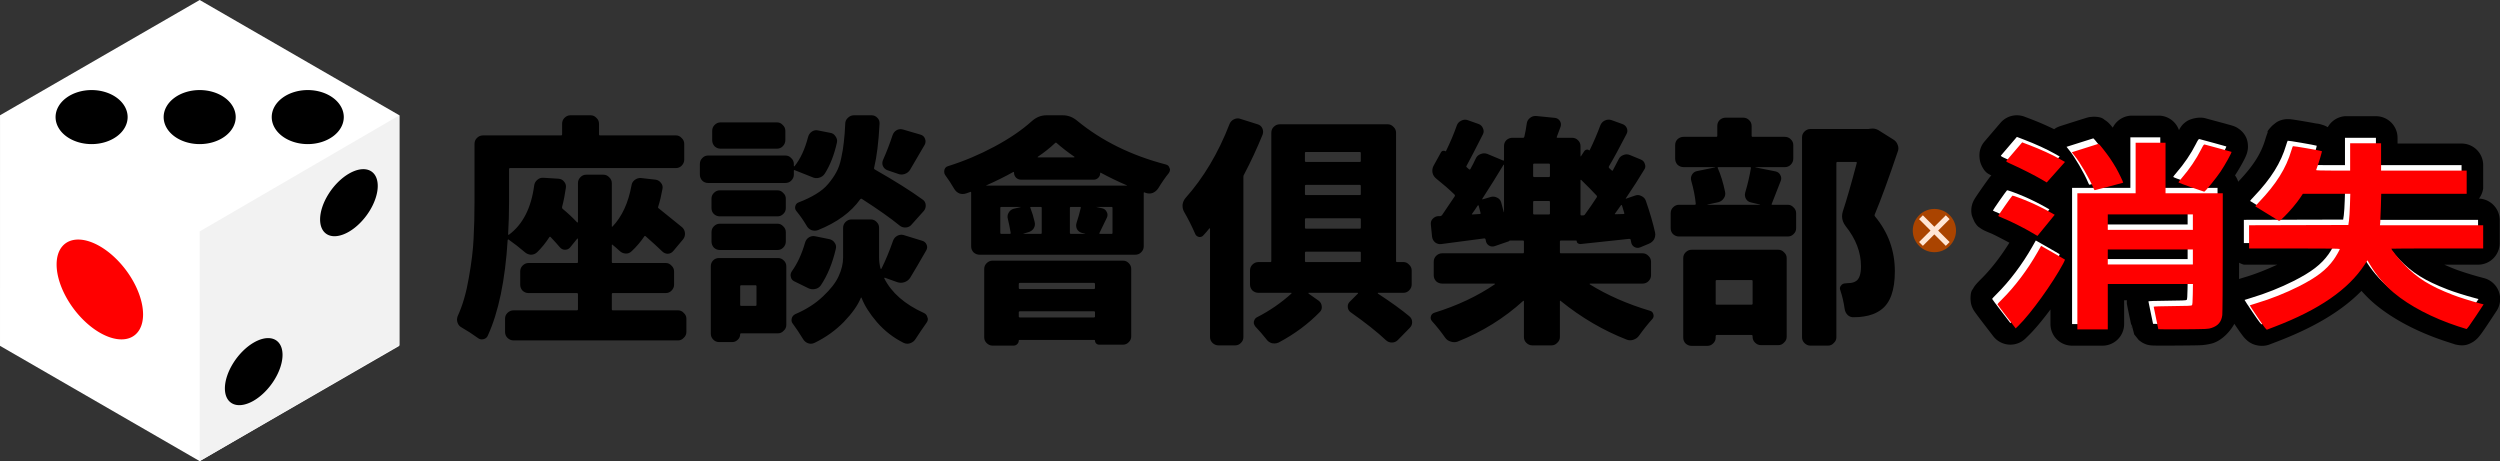
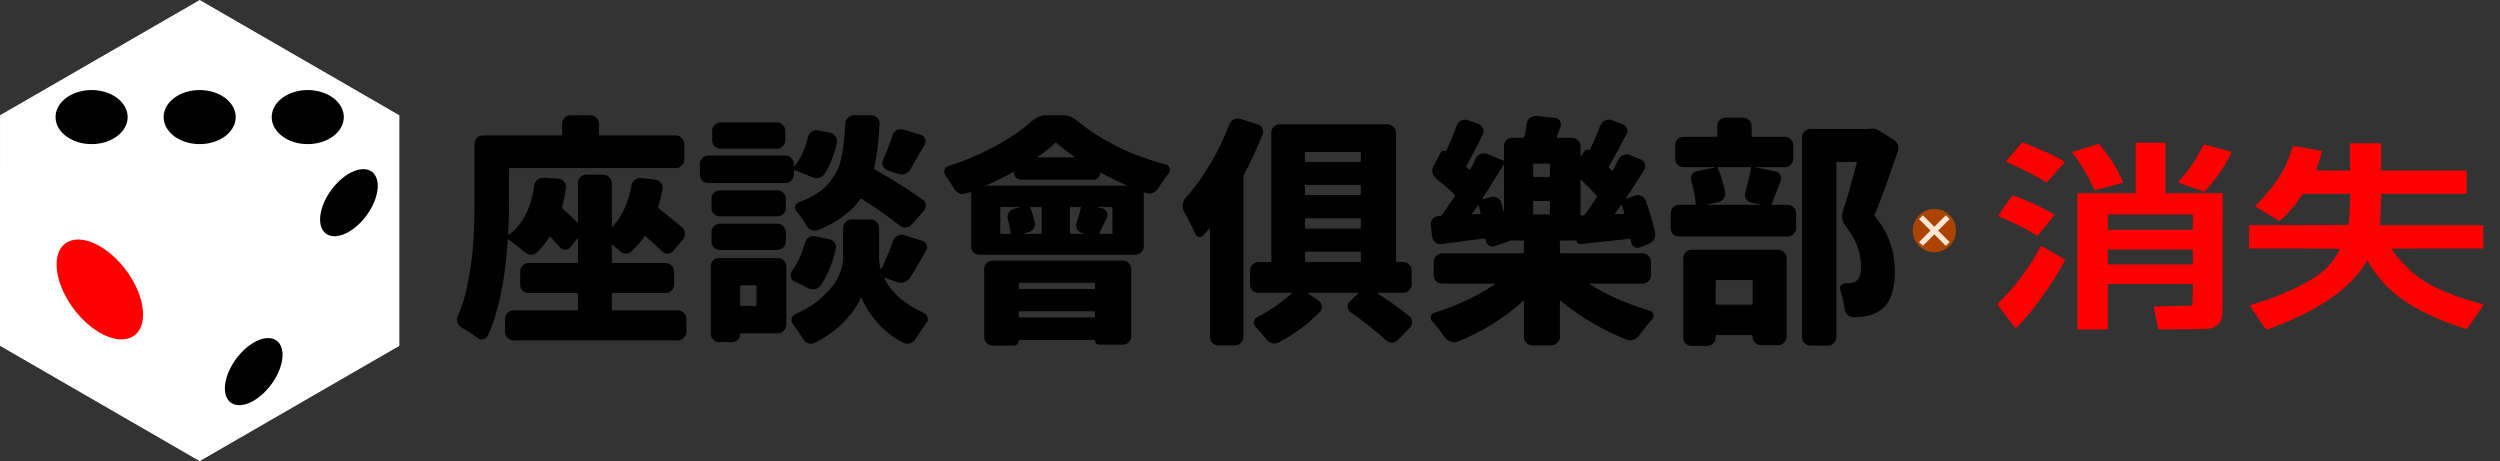
<svg xmlns="http://www.w3.org/2000/svg" viewBox="0 0 1387.9 256">
  <rect x="0" y="0" width="1387.9" height="256" fill="#333333" stroke="none" />
  <path d="m110.86 0-110.85 63.994-0.008 128 110.85 64.006 110.85-63.994 6e-3 -128z" fill="#FFFFFF" />
-   <path d="m221.71 64.006-110.86 64.473v127.52l110.86-64.475z" fill="#F2F2F2" />
+   <path d="m221.71 64.006-110.86 64.473l110.86-64.475z" fill="#F2F2F2" />
  <path d="m50.855 50a20 15 0 0 0-20 15 20 15 0 0 0 20 15 20 15 0 0 0 20-15 20 15 0 0 0-20-15zm60 0a20 15 0 0 0-20 15 20 15 0 0 0 20 15 20 15 0 0 0 20-15 20 15 0 0 0-20-15zm60 0a20 15 0 0 0-20 15 20 15 0 0 0 20 15 20 15 0 0 0 20-15 20 15 0 0 0-20-15zm32.258 44.018a12.067 21.373 36.56 0 0-9.406 2.391 12.067 21.373 36.56 0 0-16 25.424 12.067 21.373 36.56 0 0 16 6.812 12.067 21.373 36.56 0 0 16.002-25.424 12.067 21.373 36.56 0 0-6.596-9.203zm-52.857 93.789a12.066 21.373 36.558 0 0-9.404 2.391 12.066 21.373 36.558 0 0-16 25.424 12.066 21.373 36.558 0 0 16 6.812 12.066 21.373 36.558 0 0 16-25.424 12.066 21.373 36.558 0 0-6.596-9.203z" fill="#000000" />
  <path d="m43.428 132.99a31.908 18.052 53.051 0 0-12 13.855 31.908 18.052 53.051 0 0 24 37.857 31.908 18.052 53.051 0 0 24-10.145 31.908 18.052 53.051 0 0-24-37.855 31.908 18.052 53.051 0 0-12-3.713z" fill="#FF0000" />
  <path d="m316.66 64c-1.227 0-2.323 0.484-3.287 1.448-0.876 0.876-1.312 1.967-1.312 3.281v5.917c0 0.35-0.218 0.526-0.656 0.526h-43.24c-1.314 0-2.448 0.479-3.412 1.443-0.876 0.876-1.318 1.972-1.318 3.287v31.672c0 7.885-0.176 14.893-0.526 21.026-0.263 6.045-1.136 13.229-2.625 21.552-1.402 8.323-3.461 15.422-6.177 21.292-0.263 0.701-0.396 1.355-0.396 1.969 0 0.526 0.085 1.052 0.26 1.578 0.35 1.227 1.095 2.147 2.234 2.76 3.066 1.752 6.046 3.679 8.938 5.781 0.964 0.789 2.017 1.054 3.156 0.792 1.227-0.263 2.057-0.923 2.495-1.974 5.958-12.966 9.64-30.665 11.042-53.094 0.088-0.35 0.258-0.436 0.521-0.261 2.891 2.015 5.829 4.293 8.807 6.833 1.051 0.964 2.233 1.49 3.547 1.578 1.314 0 2.453-0.442 3.417-1.318 2.453-2.365 4.731-5.165 6.833-8.406 0.263-0.35 0.529-0.35 0.792 0 1.927 2.015 3.593 3.851 4.995 5.516 0.789 0.964 1.752 1.448 2.891 1.448 1.227 0 2.19-0.436 2.891-1.312l3.943-4.865c0-0.087 0.043-0.087 0.13 0 0.175 0 0.26 0.042 0.26 0.13v12.88c0 0.35-0.218 0.526-0.656 0.526h-26.807c-1.227 0-2.323 0.479-3.287 1.443-0.876 0.876-1.312 1.972-1.312 3.286v7.359c0 1.227 0.436 2.323 1.312 3.286 0.964 0.876 2.06 1.312 3.287 1.312h26.807c0.438 0 0.656 0.223 0.656 0.661v8.276c0 0.438-0.218 0.656-0.656 0.656h-35.089c-1.314 0-2.453 0.484-3.417 1.448-0.876 0.876-1.312 1.925-1.312 3.151v7.359c0 1.314 0.436 2.41 1.312 3.287 0.964 0.964 2.103 1.448 3.417 1.448h91.339c1.227 0 2.275-0.484 3.151-1.448 0.964-0.876 1.448-1.972 1.448-3.287v-7.359c0-1.227-0.484-2.275-1.448-3.151-0.876-0.964-1.925-1.448-3.151-1.448h-36.271c-0.35 0-0.526-0.218-0.526-0.656v-8.276c0-0.438 0.176-0.661 0.526-0.661h29.438c1.227 0 2.275-0.436 3.151-1.312 0.964-0.964 1.448-2.06 1.448-3.286v-7.359c0-1.314-0.484-2.41-1.448-3.286-0.876-0.964-1.925-1.443-3.151-1.443h-29.438c-0.35 0-0.526-0.175-0.526-0.526v-9.328c0-0.438 0.128-0.528 0.391-0.266 1.314 1.051 2.586 2.147 3.812 3.287 0.964 0.964 2.103 1.49 3.417 1.578 1.314 0.088 2.453-0.354 3.417-1.318 2.628-2.453 4.949-5.167 6.964-8.146 0.175-0.35 0.441-0.393 0.792-0.13 3.68 3.242 6.745 6.041 9.198 8.406 0.876 0.876 1.93 1.318 3.156 1.318 1.227-0.087 2.232-0.614 3.021-1.578l5.391-6.438c0.788-0.964 1.14-2.103 1.052-3.417-0.088-1.314-0.614-2.41-1.578-3.286-2.628-2.19-6.965-5.697-13.01-10.516-0.35-0.175-0.441-0.479-0.266-0.917 0.964-3.066 1.751-6.355 2.365-9.859 0.263-1.227 2e-3 -2.323-0.786-3.287-0.789-1.051-1.794-1.663-3.021-1.839l-8.151-0.922c-1.227-0.088-2.365 0.263-3.417 1.052-1.051 0.789-1.663 1.842-1.839 3.156-1.752 9.637-5.259 17.215-10.516 22.734-0.088 0.087-0.173 0.13-0.26 0.13-0.088-0.088-0.13-0.173-0.13-0.261v-23.917c0-1.314-0.484-2.41-1.448-3.287-0.876-0.964-1.972-1.448-3.287-1.448h-9.458c-1.314 0-2.41 0.484-3.287 1.448-0.876 0.876-1.318 1.972-1.318 3.287v21.552c0 0.088-0.085 0.173-0.26 0.261-0.088 0-0.173-0.043-0.26-0.13-2.541-2.716-5.217-5.212-8.021-7.49-0.263-0.263-0.348-0.614-0.26-1.052 0.876-3.329 1.579-6.879 2.104-10.646 0.175-1.227-0.133-2.323-0.922-3.287-0.789-1.051-1.837-1.621-3.151-1.708l-8.412-0.526c-1.314-0.088-2.453 0.306-3.417 1.182-0.964 0.789-1.533 1.842-1.708 3.156-1.665 12.528-6.353 21.639-14.063 27.333h-0.266c-0.087-0.087-0.13-0.173-0.13-0.261 0.35-5.958 0.526-12.093 0.526-18.401v-17.87c0-0.35 0.176-0.526 0.526-0.526h92.125c1.226 0 2.275-0.436 3.151-1.312 0.964-0.964 1.448-2.108 1.448-3.422v-8.672c0-1.314-0.484-2.41-1.448-3.287-0.876-0.964-1.925-1.443-3.151-1.443h-42.187c-0.35 0-0.526-0.176-0.526-0.526v-5.917c0-1.314-0.479-2.405-1.443-3.281-0.876-0.964-1.972-1.448-3.287-1.448zm157.44 0c-1.314 0-2.453 0.484-3.417 1.448-0.964 0.876-1.443 1.967-1.443 3.281-0.175 4.03-0.441 7.446-0.792 10.25-0.263 2.716-0.742 5.653-1.443 8.807-0.613 3.066-1.534 5.695-2.76 7.885-1.139 2.103-2.629 4.247-4.469 6.438-1.752 2.103-4.03 3.986-6.833 5.651-2.716 1.665-5.914 3.197-9.594 4.599-0.964 0.35-1.576 1.053-1.839 2.104-0.263 1.051-0.045 1.972 0.656 2.76 2.015 2.453 3.851 5.082 5.516 7.885 0.613 1.226 1.534 2.104 2.76 2.63 1.227 0.438 2.456 0.438 3.682 0 10.513-4.205 18.352-9.947 23.521-17.219 0.263-0.263 0.529-0.305 0.792-0.13 9.112 5.87 16.12 10.819 21.026 14.849 0.964 0.789 2.103 1.14 3.417 1.052 1.314-0.088 2.368-0.614 3.156-1.578l6.833-7.62c0.789-0.964 1.134-2.06 1.047-3.287-0.088-1.314-0.657-2.32-1.708-3.021-6.483-4.731-15.327-10.297-26.542-16.693-0.35-0.175-0.483-0.479-0.396-0.917 1.489-6.22 2.495-14.373 3.021-24.448 0.088-1.314-0.306-2.405-1.182-3.281-0.876-0.964-1.972-1.448-3.287-1.448zm106.84 0c-2.979 0-5.698 1.096-8.151 3.287-5.432 4.906-12.307 9.594-20.63 14.063-8.323 4.468-16.954 8.103-25.891 10.906-0.964 0.263-1.618 0.917-1.969 1.969-0.088 0.35-0.13 0.702-0.13 1.052 0 0.701 0.17 1.318 0.521 1.844 1.752 2.365 3.418 4.904 4.995 7.62 0.701 1.227 1.664 2.105 2.891 2.63 1.227 0.438 2.498 0.438 3.812 0 0.789-0.263 1.534-0.529 2.234-0.792 0.35-0.175 0.526-0.042 0.526 0.396v29.833c0 1.227 0.436 2.317 1.312 3.281 0.964 0.876 2.103 1.318 3.417 1.318h86.344c1.314 0 2.41-0.442 3.286-1.318 0.964-0.964 1.443-2.055 1.443-3.281v-29.573c0-0.438 0.175-0.566 0.526-0.391 0.175 0.088 0.393 0.173 0.656 0.26 1.314 0.438 2.586 0.438 3.812 0 1.227-0.526 2.232-1.356 3.021-2.495 2.015-3.329 3.989-6.176 5.917-8.542 0.438-0.613 0.656-1.23 0.656-1.844 0-0.35-0.09-0.654-0.266-0.917-0.263-1.051-0.917-1.711-1.969-1.974-19.187-4.994-35.571-13.05-49.151-24.177-2.453-2.103-5.167-3.156-8.146-3.156zm271.38 0.396c-1.051 0-2.014 0.351-2.891 1.052-1.051 0.789-1.663 1.837-1.839 3.151-0.35 2.541-0.792 4.951-1.318 7.229-0.088 0.438-0.306 0.656-0.656 0.656h-5.912c-1.314 0-2.453 0.436-3.417 1.312-0.876 0.876-1.318 1.972-1.318 3.286v7.625c0 0.438-0.175 0.566-0.526 0.391l-8.802-3.677c-1.227-0.438-2.456-0.395-3.682 0.13-1.227 0.438-2.099 1.226-2.625 2.365-0.964 2.103-1.975 4.077-3.026 5.917-0.175 0.35-0.436 0.393-0.786 0.13l-1.182-1.052c-0.35-0.263-0.393-0.566-0.13-0.917 2.015-3.68 5.038-9.507 9.068-17.479 0.526-1.051 0.526-2.147 0-3.286-0.438-1.139-1.226-1.927-2.365-2.365l-6.312-2.234c-1.139-0.35-2.278-0.223-3.417 0.391-1.139 0.526-1.927 1.361-2.365 2.5-1.665 4.731-3.681 9.504-6.047 14.323-0.088 0.175-0.173 0.218-0.26 0.13-0.438-0.263-0.917-0.348-1.443-0.26-0.438 0.088-0.789 0.348-1.052 0.786l-4.208 7.625c-0.613 1.226-0.789 2.493-0.526 3.807 0.263 1.227 0.923 2.28 1.974 3.156 3.855 3.066 7.271 6.046 10.25 8.938 0.263 0.263 0.305 0.566 0.13 0.917-3.242 4.819-5.604 8.325-7.094 10.516-0.263 0.263-0.571 0.438-0.922 0.526h-1.182c-1.226 0.087-2.28 0.614-3.156 1.578-0.788 0.876-1.092 1.967-0.917 3.281l0.656 6.573c0.175 1.314 0.745 2.368 1.708 3.156 1.051 0.789 2.19 1.092 3.417 0.917 2.628-0.35 10.6-1.399 23.917-3.151 0.35 0 0.569 0.175 0.656 0.526 0.088 0.263 0.13 0.481 0.13 0.656 0.175 1.227 0.75 2.147 1.714 2.76 0.964 0.613 2.012 0.741 3.151 0.391l8.016-2.755c0.175-0.087 0.266-0.221 0.266-0.396h7.49c0.35 0 0.526 0.176 0.526 0.526v6.042c0 0.35-0.176 0.526-0.526 0.526h-44.813c-1.314 0-2.453 0.484-3.417 1.448-0.876 0.876-1.312 1.972-1.312 3.286v7.49c0 1.227 0.436 2.323 1.312 3.287 0.964 0.876 2.103 1.312 3.417 1.312h29.042c0.088 0 0.13 0.043 0.13 0.13 0.087 0.087 0.087 0.178 0 0.266-9.637 6.571-20.807 11.823-33.51 15.766-1.051 0.35-1.706 1.01-1.969 1.974-0.088 0.35-0.135 0.611-0.135 0.786 0 0.701 0.266 1.361 0.792 1.974 2.541 2.804 4.951 5.826 7.229 9.068 0.788 1.139 1.837 1.884 3.151 2.234 1.314 0.438 2.586 0.438 3.812 0 13.667-5.432 25.8-12.967 36.401-22.604 0.088-0.088 0.178-0.088 0.266 0 0.088 0 0.13 0.042 0.13 0.13v19.974c0 1.226 0.436 2.28 1.312 3.156 0.964 0.964 2.103 1.448 3.417 1.448h10.516c1.314 0 2.41-0.484 3.287-1.448 0.964-0.876 1.443-1.93 1.443-3.156v-19.974c0-0.35 0.133-0.393 0.396-0.13 11.477 9.287 23.743 16.471 36.797 21.552 1.227 0.438 2.45 0.438 3.677 0 1.314-0.438 2.368-1.226 3.156-2.365 2.365-3.329 4.819-6.394 7.359-9.198 0.613-0.701 0.789-1.536 0.526-2.5-0.263-1.051-0.875-1.706-1.839-1.969-12.616-3.767-23.791-8.674-33.516-14.719v-0.266c0-0.087 0.048-0.13 0.135-0.13h29.172c1.314 0 2.41-0.436 3.286-1.312 0.964-0.964 1.448-2.06 1.448-3.287v-7.49c0-1.314-0.484-2.41-1.448-3.286-0.876-0.964-1.972-1.448-3.286-1.448h-45.339c-0.35 0-0.526-0.176-0.526-0.526v-6.042c0-0.35 0.175-0.526 0.526-0.526h8.542c0.088 0 0.178 0.085 0.266 0.261 0 0.526 0.218 0.967 0.656 1.318 0.438 0.263 0.917 0.391 1.443 0.391 17.435-1.84 26.46-2.803 27.073-2.891 0.438 0 0.704 0.176 0.792 0.526l0.261 1.312c0.175 1.139 0.745 2.017 1.708 2.63 1.051 0.613 2.147 0.704 3.286 0.266l4.729-1.974c1.314-0.526 2.325-1.356 3.026-2.495 0.438-0.876 0.656-1.754 0.656-2.63 0-0.35-0.042-0.744-0.13-1.182-1.139-5.169-2.852-11.039-5.13-17.609-0.438-1.227-1.268-2.104-2.495-2.63-1.139-0.613-2.278-0.699-3.417-0.261l-4.995 1.708c-0.088 0.088-0.173 0.088-0.261 0 0-0.088 0.042-0.178 0.13-0.266 4.03-5.958 7.404-11.215 10.12-15.771 0.701-0.964 0.834-2.012 0.396-3.151-0.35-1.227-1.095-2.062-2.234-2.5l-6.047-2.495c-1.227-0.526-2.456-0.526-3.682 0-1.227 0.438-2.099 1.226-2.625 2.365-0.876 1.665-1.93 3.681-3.156 6.047-0.175 0.35-0.393 0.393-0.656 0.13l-1.443-1.312c-0.263-0.263-0.311-0.571-0.135-0.922 2.365-3.942 5.606-9.897 9.724-17.87 0.613-1.051 0.704-2.147 0.266-3.286-0.438-1.139-1.268-1.927-2.495-2.365l-6.177-2.234c-1.227-0.35-2.413-0.265-3.552 0.26-1.139 0.526-1.969 1.404-2.495 2.63-1.752 4.731-3.721 9.329-5.912 13.797-0.088 0.175-0.221 0.218-0.396 0.13-0.35-0.35-0.792-0.478-1.318-0.391-0.438 0.088-0.832 0.306-1.182 0.656l-1.969 3.021c0 0.087-0.043 0.13-0.13 0.13-0.088-0.088-0.13-0.173-0.13-0.261v-5.521c0-1.314-0.484-2.41-1.448-3.286-0.876-0.876-1.972-1.312-3.287-1.312h-8.016c-0.438 0-0.571-0.176-0.396-0.526 0.613-1.577 1.316-3.461 2.104-5.651 0.35-1.139 0.217-2.187-0.396-3.151-0.613-0.964-1.486-1.533-2.625-1.708l-10.516-1.052zm105.79 0.917c-1.314 0-2.453 0.442-3.417 1.318-0.876 0.876-1.318 1.972-1.318 3.287v5.385c0 0.438-0.176 0.656-0.526 0.656h-18.13c-1.314 0-2.453 0.442-3.417 1.318-0.876 0.876-1.318 1.967-1.318 3.281v7.495c0 1.314 0.442 2.448 1.318 3.412 0.964 0.876 2.103 1.318 3.417 1.318h17.474v0.13l-10.25 2.104c-1.139 0.263-2.012 0.917-2.625 1.969-0.613 1.051-0.746 2.19-0.396 3.417 1.314 4.556 2.144 8.807 2.495 12.75 0 0.35-0.176 0.526-0.526 0.526h-8.802c-1.227 0-2.323 0.479-3.286 1.443-0.876 0.876-1.312 1.972-1.312 3.286v8.281c0 1.314 0.436 2.41 1.312 3.287 0.964 0.876 2.06 1.312 3.286 1.312h60.453c1.227 0 2.275-0.436 3.151-1.312 0.964-0.876 1.448-1.972 1.448-3.287v-8.281c0-1.314-0.484-2.41-1.448-3.286-0.876-0.964-1.925-1.443-3.151-1.443h-8.677c-0.35 0-0.436-0.176-0.261-0.526 0.613-1.489 2.279-5.741 4.995-12.75 0.438-1.139 0.348-2.23-0.266-3.281-0.526-1.051-1.398-1.711-2.625-1.974l-11.172-2.234v-0.13h16.297c1.314 0 2.405-0.442 3.281-1.318 0.964-0.964 1.448-2.097 1.448-3.412v-7.495c0-1.314-0.484-2.405-1.448-3.281-0.876-0.876-1.967-1.318-3.281-1.318h-17.875c-0.35 0-0.526-0.218-0.526-0.656v-5.385c0-1.314-0.479-2.41-1.443-3.287-0.876-0.876-1.972-1.318-3.287-1.318zm-270.98 0.396c-0.701 0-1.398 0.176-2.099 0.526-1.226 0.613-2.062 1.534-2.5 2.76-6.22 16.033-14.367 29.698-24.443 41-0.876 1.051-1.403 2.28-1.578 3.682v0.656c0 1.139 0.266 2.187 0.792 3.151 2.19 3.767 4.25 7.843 6.177 12.224 0.35 0.964 1.048 1.576 2.099 1.839 1.051 0.175 1.929-0.176 2.63-1.052 1.227-1.314 2.275-2.538 3.151-3.677 0.088-0.088 0.178-0.088 0.266 0 0.087 0 0.13 0.043 0.13 0.13v60.188c0 1.226 0.436 2.28 1.312 3.156 0.964 0.964 2.108 1.448 3.422 1.448h9.198c1.314 0 2.41-0.484 3.287-1.448 0.876-0.876 1.312-1.93 1.312-3.156v-89.099c0-0.438 0.128-0.832 0.391-1.182 3.767-7.184 7.189-14.544 10.255-22.078 0.438-1.227 0.39-2.408-0.135-3.547-0.526-1.139-1.398-1.884-2.625-2.234l-9.594-3.021c-0.438-0.175-0.922-0.266-1.448-0.266zm-287.15 2.234c-1.227 0-2.323 0.484-3.287 1.448-0.876 0.876-1.312 1.967-1.312 3.281v5.125c0 1.314 0.436 2.453 1.312 3.417 0.964 0.876 2.06 1.318 3.287 1.318h31.411c1.227 0 2.275-0.442 3.151-1.318 0.964-0.964 1.448-2.103 1.448-3.417v-5.125c0-1.314-0.484-2.405-1.448-3.281-0.876-0.964-1.925-1.448-3.151-1.448zm310.54 1.052c-1.314 0-2.453 0.479-3.417 1.443-0.876 0.876-1.318 1.972-1.318 3.286v71.229c0 0.35-0.175 0.526-0.526 0.526h-6.568c-1.314 0-2.453 0.479-3.417 1.443-0.876 0.876-1.318 1.972-1.318 3.286v7.755c0 1.227 0.442 2.323 1.318 3.286 0.964 0.876 2.103 1.312 3.417 1.312h18.135c0.088 0 0.13 0.043 0.13 0.13 0.087 0.087 0.087 0.178 0 0.266-5.695 5.169-12.048 9.549-19.057 13.141-0.613 0.263-1.092 0.742-1.443 1.443-0.35 0.613-0.483 1.273-0.396 1.974 0.175 0.701 0.484 1.313 0.922 1.839 2.103 2.19 4.114 4.51 6.042 6.964 0.788 1.139 1.842 1.884 3.156 2.234 0.438 0.087 0.874 0.135 1.312 0.135 0.788 0 1.581-0.176 2.37-0.526 8.761-4.643 16.381-10.295 22.865-16.953 0.876-0.876 1.227-1.93 1.052-3.156-0.088-1.227-0.614-2.232-1.578-3.021l-5.781-4.073v-0.266c0-0.088 0.042-0.13 0.13-0.13h27.073c0.175 0 0.26 0.043 0.26 0.13 0.088 0.087 0.088 0.178 0 0.266l-4.469 4.469c-0.876 0.789-1.27 1.794-1.182 3.021 0.087 1.227 0.614 2.19 1.578 2.891 8.323 5.87 14.852 11.042 19.583 15.51 0.964 0.876 2.055 1.312 3.281 1.312 1.314 0 2.41-0.436 3.286-1.312l6.703-6.838c0.876-0.876 1.312-1.925 1.312-3.151 0-1.314-0.522-2.41-1.573-3.287-4.293-3.592-10.12-7.796-17.479-12.615v-0.266c0-0.088 0.042-0.13 0.13-0.13h14.062c1.226 0 2.275-0.436 3.151-1.312 0.964-0.964 1.448-2.06 1.448-3.286v-7.755c0-1.314-0.484-2.41-1.448-3.287-0.876-0.964-1.925-1.443-3.151-1.443h-3.552c-0.35 0-0.521-0.176-0.521-0.526v-71.229c0-1.314-0.484-2.41-1.448-3.287-0.876-0.964-1.972-1.443-3.286-1.443zm329.07 2.365c-0.526 0-1.052 0.043-1.578 0.13-0.263 0.088-0.481 0.13-0.656 0.13h-32.328c-1.227 0-2.323 0.484-3.287 1.448-0.876 0.876-1.318 1.93-1.318 3.156v111.05c0 1.227 0.442 2.275 1.318 3.151 0.964 0.964 2.06 1.448 3.287 1.448h9.854c1.227 0 2.28-0.484 3.156-1.448 0.964-0.876 1.443-1.925 1.443-3.151v-96.724c0-0.438 0.218-0.656 0.656-0.656h10.25c0.35 0 0.483 0.218 0.396 0.656-2.979 11.302-5.565 20.279-7.755 26.938-0.263 0.876-0.391 1.754-0.391 2.63 0 1.84 0.654 3.638 1.969 5.391 5.695 7.096 8.542 14.541 8.542 22.339 0 4.381-0.963 7.142-2.891 8.281-1.051 0.701-2.541 1.052-4.469 1.052-0.438 0-0.874 0.043-1.312 0.13-1.051 0-1.881 0.436-2.495 1.312-0.613 0.789-0.704 1.667-0.266 2.63 1.051 3.154 1.839 6.57 2.365 10.25 0.175 1.314 0.745 2.453 1.708 3.417 0.964 0.876 2.103 1.27 3.417 1.182 2.19 0 3.989-0.133 5.391-0.396 3.767-0.526 6.965-1.75 9.594-3.677 5.169-3.68 7.755-10.821 7.755-21.422 0-11.477-3.682-21.641-11.042-30.49-0.263-0.35-0.306-0.702-0.13-1.052 3.417-8.148 7.663-19.754 12.745-34.823 0.263-0.613 0.396-1.23 0.396-1.844 0-0.701-0.133-1.355-0.396-1.969-0.438-1.314-1.268-2.32-2.495-3.021l-8.146-5.125c-1.051-0.613-2.147-0.922-3.287-0.922zm-539.2 0.354c-0.903-0.082-1.781 0.108-2.635 0.568-1.051 0.613-1.796 1.534-2.234 2.76-1.489 4.556-3.24 9.111-5.255 13.667-0.526 1.139-0.573 2.278-0.135 3.417 0.526 1.139 1.361 1.927 2.5 2.365l5.781 1.969c1.227 0.526 2.498 0.574 3.812 0.135 1.314-0.438 2.32-1.231 3.021-2.37 1.577-2.628 4.291-7.269 8.146-13.927 0.526-1.051 0.574-2.147 0.135-3.286-0.438-1.139-1.231-1.884-2.37-2.234l-9.854-2.891c-0.307-0.088-0.61-0.144-0.911-0.172zm-47.188 0.568c-0.876 0-1.706 0.261-2.495 0.786-1.051 0.701-1.754 1.707-2.104 3.021-1.752 6.746-4.248 12.137-7.49 16.167-0.088 0.088-0.178 0.13-0.266 0.13-0.088-0.087-0.13-0.173-0.13-0.26v-1.052c0-1.314-0.479-2.41-1.443-3.287-0.876-0.964-1.972-1.448-3.287-1.448h-42.844c-1.314 0-2.41 0.484-3.287 1.448-0.876 0.876-1.312 1.972-1.312 3.287v5.912c0 1.227 0.436 2.323 1.312 3.286 0.876 0.876 1.972 1.312 3.287 1.312h42.844c1.314 0 2.41-0.436 3.287-1.312 0.964-0.964 1.443-2.06 1.443-3.286v-2.234c0-0.35 0.176-0.436 0.526-0.261l9.594 3.812c1.227 0.613 2.498 0.741 3.812 0.391 1.402-0.35 2.498-1.138 3.287-2.365 2.979-4.731 5.208-10.467 6.698-17.214 0.263-1.227 2e-3 -2.365-0.786-3.417-0.701-1.139-1.707-1.799-3.021-1.974l-6.703-1.312c-0.263-0.088-0.571-0.13-0.922-0.13zm132.99 6.896c0.131 0 0.265 0.066 0.396 0.198 2.979 2.628 6.262 5.172 9.854 7.625 0.087 0.088 0.087 0.173 0 0.261 0 0.087-0.043 0.13-0.13 0.13h-20.109c-0.088 0-0.13-0.043-0.13-0.13 0-0.088 0.043-0.173 0.13-0.261 3.504-2.365 6.703-4.909 9.594-7.625 0.131-0.131 0.265-0.198 0.396-0.198zm138.78 5.193h29.964c0.35 0 0.526 0.218 0.526 0.656v4.338c0 0.35-0.176 0.526-0.526 0.526h-29.964c-0.35 0-0.526-0.176-0.526-0.526v-4.338c0-0.438 0.176-0.656 0.526-0.656zm126.82 6.438h8.016c0.438 0 0.656 0.218 0.656 0.656v6.177c0 0.438-0.218 0.661-0.656 0.661h-8.016c-0.438 0-0.656-0.223-0.656-0.661v-6.177c0-0.438 0.218-0.656 0.656-0.656zm-17.052 0.594c0.021 0 0.055 0.019 0.099 0.062 0.088 0 0.13 0.048 0.13 0.135v26.151h-0.13c-0.701-2.628-1.18-4.427-1.443-5.391-0.35-1.227-1.095-2.099-2.234-2.625-1.139-0.613-2.325-0.746-3.552-0.396l-4.464 1.312c-0.087 0.088-0.178 0.088-0.266 0v-0.261c4.468-6.921 8.411-13.232 11.828-18.927 0-0.044 8e-3 -0.062 0.031-0.062zm119.3 1.38h17.474c0.438 0 0.614 0.175 0.526 0.526-0.701 4.293-1.749 8.806-3.151 13.536-0.35 1.227-0.217 2.408 0.396 3.547 0.613 1.051 1.529 1.706 2.755 1.969l4.995 1.182c0.088 0 0.13 0.048 0.13 0.135h-29.302c0-0.088 0.042-0.135 0.13-0.135l6.047-1.312c1.227-0.35 2.19-1.048 2.891-2.099 0.788-1.051 1.049-2.238 0.786-3.552-1.051-5.082-2.408-9.504-4.073-13.271-0.175-0.35-0.042-0.526 0.396-0.526zm-391.23 2.693c0.088 0.044 0.13 0.153 0.13 0.328 0 1.051 0.351 1.972 1.052 2.76 0.789 0.789 1.752 1.182 2.891 1.182h40.344c0.964 0 1.799-0.351 2.5-1.052 0.701-0.701 1.047-1.531 1.047-2.495 0-0.35 0.133-0.441 0.396-0.266 4.906 2.628 9.727 4.954 14.458 6.969 0.088 0 0.088 0.043 0 0.13h-78.193c0-0.088 0.042-0.13 0.13-0.13 5.344-2.365 10.293-4.819 14.849-7.359 0.175-0.088 0.308-0.112 0.396-0.068zm314.88 4.339c0.044 0 0.086 0.019 0.13 0.062 3.329 3.242 6.176 6.136 8.542 8.677 0.263 0.263 0.306 0.566 0.13 0.917-2.103 3.242-4.332 6.482-6.698 9.724-0.263 0.263-0.571 0.396-0.922 0.396h-0.922c-0.35 0-0.526-0.176-0.526-0.526v-19.052c0-0.088 0.048-0.135 0.135-0.135 0.044-0.044 0.086-0.062 0.13-0.062zm-152.71 2.823h29.964c0.35 0 0.526 0.218 0.526 0.656v4.469c0 0.35-0.176 0.526-0.526 0.526h-29.964c-0.35 0-0.526-0.176-0.526-0.526v-4.469c0-0.438 0.176-0.656 0.526-0.656zm-325.39 3.026c-1.227 0-2.317 0.479-3.281 1.443-0.876 0.876-1.312 1.93-1.312 3.156v5.255c0 1.314 0.436 2.41 1.312 3.286 0.964 0.876 2.055 1.312 3.281 1.312h32.068c1.227 0 2.28-0.436 3.156-1.312 0.964-0.876 1.443-1.972 1.443-3.286v-5.255c0-1.227-0.479-2.28-1.443-3.156-0.876-0.964-1.93-1.443-3.156-1.443zm452.21 5.911h8.016c0.438 2e-5 0.656 0.175 0.656 0.526v6.438c0 0.35-0.218 0.526-0.656 0.526h-8.016c-0.438 0-0.656-0.176-0.656-0.526v-6.438c0-0.35 0.218-0.526 0.656-0.526zm48.359 2.234c0.175 0 0.266 0.043 0.266 0.13 0.526 1.84 0.962 3.287 1.312 4.339 0.088 0.35-0.04 0.526-0.391 0.526l-4.469 0.13c-0.438 0-0.528-0.133-0.266-0.396 0.788-1.051 1.885-2.584 3.287-4.599 0.087-0.088 0.173-0.13 0.261-0.13zm-79.505 0.13c0.087 0 0.173 0.09 0.261 0.266 0.701 2.628 1.052 3.985 1.052 4.073 0.088 0.35-0.088 0.526-0.526 0.526l-4.073 0.261c-0.088 0-0.173-0.042-0.261-0.13 0-0.087 0.042-0.173 0.13-0.261 0.35-0.526 0.877-1.271 1.578-2.234 0.701-1.051 1.228-1.844 1.578-2.37 0.087-0.088 0.173-0.13 0.261-0.13zm-264.67 0.922h10.641v0.13l-3.943 0.922c-1.227 0.35-2.142 1.095-2.755 2.234-0.613 1.051-0.746 2.19-0.396 3.417 0.613 2.541 1.14 5.122 1.578 7.75 0 0.35-0.175 0.526-0.526 0.526h-4.599c-0.438 0-0.656-0.175-0.656-0.526v-13.927c0-0.35 0.218-0.526 0.656-0.526zm16.427 0h5.385c0.35 0 0.526 0.175 0.526 0.526v13.927c0 0.35-0.175 0.526-0.526 0.526h-9.724c0-0.087 0.042-0.13 0.13-0.13l2.63-0.786c1.314-0.35 2.32-1.053 3.021-2.104 0.701-1.139 0.876-2.368 0.526-3.682-0.613-2.716-1.401-5.297-2.365-7.75-0.175-0.35-0.042-0.526 0.396-0.526zm22.208 0h4.995c0.35 0 0.478 0.175 0.391 0.526-0.613 2.716-1.401 5.52-2.365 8.412-0.35 1.139-0.26 2.278 0.266 3.417 0.613 1.051 1.534 1.748 2.76 2.099l1.708 0.396c0.088 0 0.13 0.042 0.13 0.13h-7.885c-0.438 0-0.656-0.175-0.656-0.526v-13.927c0-0.35 0.218-0.526 0.656-0.526zm13.797 0h8.677c0.35 0 0.526 0.175 0.526 0.526v13.927c0 0.35-0.176 0.526-0.526 0.526h-6.312c-0.438 0-0.566-0.175-0.391-0.526 0.438-0.789 1.795-3.593 4.073-8.412 0.526-1.051 0.526-2.1 0-3.151-0.526-1.139-1.361-1.841-2.5-2.104zm116.57 6.307h29.964c0.35 0 0.526 0.176 0.526 0.526v4.599c0 0.438-0.176 0.656-0.526 0.656h-29.964c-0.35 0-0.526-0.218-0.526-0.656v-4.599c0-0.35 0.176-0.526 0.526-0.526zm-252.32 0.656c-1.227 0-2.323 0.484-3.287 1.448-0.876 0.876-1.318 1.925-1.318 3.151v16.557c0 3.329-0.83 6.793-2.495 10.385-1.577 3.505-4.466 7.229-8.672 11.172-4.118 3.942-9.242 7.226-15.375 9.854-1.051 0.526-1.711 1.313-1.974 2.365-0.088 0.35-0.13 0.659-0.13 0.922 0 0.789 0.261 1.486 0.786 2.099 1.927 2.628 3.769 5.39 5.521 8.281 0.701 1.227 1.664 2.057 2.891 2.495 0.526 0.175 1.052 0.266 1.578 0.266 0.701 0 1.398-0.176 2.099-0.526 6.133-2.979 11.523-6.832 16.167-11.563 4.643-4.819 7.799-9.289 9.464-13.406 0-0.088 0.043-0.13 0.13-0.13 0.175 0 0.26 0.042 0.26 0.13 1.577 4.205 4.429 8.718 8.547 13.536 4.205 4.819 9.112 8.629 14.719 11.432 0.701 0.35 1.398 0.526 2.099 0.526 0.526 0 1.052-0.09 1.578-0.266 1.314-0.438 2.325-1.226 3.026-2.365 1.927-2.979 3.939-5.954 6.042-8.932 0.526-0.701 0.786-1.403 0.786-2.104 0-0.35-0.085-0.702-0.26-1.052-0.263-1.139-0.917-1.927-1.969-2.365-10.601-4.819-17.918-11.215-21.948-19.188-0.088-0.175-0.088-0.266 0-0.266 0.088-0.087 0.173-0.13 0.26-0.13l6.969 2.5c1.314 0.438 2.629 0.438 3.943 0 1.314-0.438 2.362-1.231 3.151-2.37 2.19-3.592 5.17-8.674 8.938-15.245 0.613-1.051 0.698-2.1 0.26-3.151-0.438-1.139-1.268-1.884-2.495-2.234l-10.25-3.156c-1.227-0.35-2.408-0.217-3.547 0.396-1.139 0.613-1.932 1.534-2.37 2.76-2.015 5.782-4.16 10.949-6.438 15.505-0.088 0.087-0.173 0.135-0.26 0.135-0.088 0-0.178-0.09-0.266-0.266-0.526-2.015-0.786-4.032-0.786-6.047v-16.557c0-1.227-0.442-2.275-1.318-3.151-0.876-0.964-1.967-1.448-3.281-1.448zm-73.073 2.365c-1.227 0-2.317 0.484-3.281 1.448-0.876 0.876-1.312 1.972-1.312 3.287v5.125c0 1.314 0.436 2.453 1.312 3.417 0.964 0.876 2.055 1.312 3.281 1.312h32.068c1.227 0 2.28-0.436 3.156-1.312 0.964-0.964 1.443-2.103 1.443-3.417v-5.125c0-1.314-0.479-2.41-1.443-3.287-0.876-0.964-1.93-1.448-3.156-1.448zm52.052 6.859c-0.903-0.016-1.781 0.24-2.635 0.766-1.051 0.701-1.754 1.707-2.104 3.021-1.84 6.308-4.25 11.523-7.229 15.641-0.526 0.788-0.786 1.576-0.786 2.365 0 0.263 0.043 0.524 0.13 0.786 0.175 1.139 0.787 1.974 1.839 2.5l7.755 3.807c1.226 0.613 2.498 0.789 3.812 0.526 1.402-0.263 2.498-0.96 3.287-2.099 3.68-5.519 6.436-12.224 8.276-20.109 0.35-1.314 0.132-2.496-0.656-3.547-0.701-1.051-1.707-1.711-3.021-1.974l-7.755-1.573c-0.307-0.066-0.61-0.104-0.911-0.109zm487.42 7.599c-1.227 0-2.323 0.479-3.286 1.443-0.876 0.876-1.312 1.93-1.312 3.156v44.156c0 1.314 0.436 2.41 1.312 3.286 0.964 0.876 2.06 1.312 3.286 1.312h8.807c1.227 0 2.275-0.436 3.151-1.312 0.964-0.876 1.448-1.972 1.448-3.286v-0.786c0-0.438 0.218-0.661 0.656-0.661h19.188c0.438 0 0.656 0.223 0.656 0.661v0.391c0 1.227 0.436 2.28 1.312 3.156 0.964 0.964 2.06 1.443 3.287 1.443h9.724c1.227 0 2.28-0.479 3.156-1.443 0.964-0.876 1.443-1.93 1.443-3.156v-43.76c0-1.227-0.479-2.28-1.443-3.156-0.876-0.964-1.93-1.443-3.156-1.443zm-214.08 1.052h29.964c0.35 0 0.526 0.175 0.526 0.526v4.729c0 0.35-0.176 0.526-0.526 0.526h-29.964c-0.35 0-0.526-0.176-0.526-0.526v-4.729c0-0.35 0.176-0.526 0.526-0.526zm-325.78 3.547c-1.314 0-2.41 0.436-3.287 1.312s-1.312 1.972-1.312 3.287v37.323c0 1.314 0.436 2.41 1.312 3.287 0.876 0.964 1.972 1.443 3.287 1.443h7.359c1.139 0 2.145-0.436 3.021-1.312 0.876-0.789 1.318-1.794 1.318-3.021 0-0.35 0.17-0.526 0.521-0.526h20.505c1.227 0 2.275-0.484 3.151-1.448 0.964-0.876 1.448-1.925 1.448-3.151v-32.594c0-1.314-0.484-2.41-1.448-3.287-0.876-0.876-1.925-1.312-3.151-1.312zm151.79 1.448c-1.226 0-2.323 0.479-3.286 1.443-0.876 0.876-1.312 1.93-1.312 3.156v37.979c0 1.227 0.436 2.275 1.312 3.151 0.964 0.964 2.06 1.448 3.286 1.448h11.693c0.788 0 1.448-0.266 1.974-0.792 0.613-0.526 0.922-1.223 0.922-2.099 0-0.175 0.128-0.266 0.391-0.266h41.531c0.263 0 0.391 0.09 0.391 0.266 0 0.701 0.218 1.27 0.656 1.708 0.438 0.438 1.013 0.656 1.714 0.656h13.141c1.314 0 2.405-0.484 3.281-1.448 0.876-0.876 1.318-1.925 1.318-3.151v-37.453c0-1.227-0.442-2.28-1.318-3.156-0.876-0.964-1.967-1.443-3.281-1.443zm402.14 10.776h19.188c0.438 0 0.656 0.17 0.656 0.521v12.62c0 0.35-0.218 0.526-0.656 0.526h-19.188c-0.438 0-0.656-0.175-0.656-0.526v-12.62c0-0.35 0.218-0.521 0.656-0.521zm-386.89 1.573h41c0.438 0 0.656 0.218 0.656 0.656v2.104c0 0.438-0.218 0.656-0.656 0.656h-41c-0.438 0-0.656-0.218-0.656-0.656v-2.104c0-0.438 0.218-0.656 0.656-0.656zm-154.81 1.318h8.021c0.35 0 0.521 0.218 0.521 0.656v10.25c0 0.35-0.17 0.526-0.521 0.526h-8.021c-0.35 0-0.521-0.176-0.521-0.526v-10.25c0-0.438 0.17-0.656 0.521-0.656zm154.81 14.453h41c0.438 0 0.656 0.175 0.656 0.526v2.365c0 0.35-0.218 0.526-0.656 0.526h-41c-0.438 0-0.656-0.176-0.656-0.526v-2.365c0-0.35 0.218-0.526 0.656-0.526z" fill="#000000" />
  <path d="m1073.9 116a12 12 0 0 0-12 12 12 12 0 0 0 12 12 12 12 0 0 0 12-12 12 12 0 0 0-12-12z" fill="#AA4400" />
  <path d="m1067.5 119.52-2.121 2.121 6.363 6.363-6.363 6.363 2.121 2.121 6.363-6.363 6.363 6.363 2.121-2.121-6.363-6.363 6.363-6.363-2.121-2.121-6.363 6.363z" fill="#FFE6D5" />
-   <path d="m1182.7 64.227a12.001 12.001 0 0 0-9.781 6.644c-0.258-0.316-0.541-0.68-0.787-0.971-0.314-0.369-0.594-0.697-1.043-1.166-0.225-0.235-0.454-0.488-1.037-0.988-0.292-0.25-0.642-0.561-1.461-1.078-0.819-0.517-1.631-1.869-6.443-1.869 0 0-1.909 0.15-2.205 0.205-0.297 0.055-0.441 0.089-0.559 0.117-0.236 0.056-0.336 0.083-0.426 0.107-0.179 0.048-0.271 0.076-0.371 0.105-0.2 0.059-0.39 0.117-0.621 0.188-0.461 0.141-1.059 0.325-1.77 0.547-1.421 0.443-3.275 1.028-5.131 1.615-1.855 0.587-3.707 1.175-5.121 1.629-0.707 0.227-1.301 0.42-1.758 0.57-0.228 0.075-0.415 0.136-0.613 0.203-0.099 0.034-0.19 0.065-0.369 0.131-0.09 0.033-0.191 0.068-0.432 0.166-0.121 0.049-0.267 0.107-0.574 0.25-0.154 0.072-0.347 0.161-0.664 0.334-0.221 0.12-0.738 0.477-1.154 0.758-3.891-1.88-8.025-3.73-12.457-5.426l-3.938-1.506a12.001 12.001 0 0 0-13.41 3.408l-4.199 4.91c-2.312 2.703-4.18 4.888-4.611 5.396a12.001 12.001 0 0 0 0 2e-3c-0.673 0.795-1.778 2.163-2.477 4.648-0.699 2.485-0.412 5.991 0.596 8.262 2.015 4.541 4.021 5.052 5.014 5.674 0.272 0.17 0.388 0.172 0.621 0.309-1.091 1.139-1.113 1.286-1.449 1.73-0.357 0.472-0.735 0.99-1.156 1.572-0.842 1.164-1.833 2.566-2.801 3.955-0.968 1.389-1.903 2.75-2.643 3.856-0.369 0.553-0.68 1.024-0.99 1.52-0.155 0.248-0.295 0.47-0.551 0.934-0.128 0.232-0.277 0.472-0.584 1.195-0.153 0.362-0.363 0.792-0.633 1.916-0.135 0.562-0.309 1.295-0.33 2.625-0.01 0.665 0.019 1.493 0.238 2.574 0.219 1.08 1.562 3.936 1.566 3.945 1.653 2.665 2.411 2.832 2.938 3.234 0.528 0.403 0.824 0.583 1.07 0.734 0.492 0.302 0.75 0.431 0.994 0.557 0.487 0.251 0.848 0.417 1.252 0.6 0.807 0.365 1.707 0.743 2.693 1.139 1.77 0.709 6.656 3.272 10.402 5.266-4.657 7.523-10.226 14.721-15.562 19.992-0.783 0.773-1.485 1.492-2.103 2.16-0.309 0.334-0.584 0.633-0.953 1.076-0.184 0.222-0.378 0.449-0.75 0.98-0.186 0.266-0.415 0.583-0.795 1.295-0.379 0.712-1.422 1.175-1.422 5.676 0 9.7e-4 0.135 1.899 0.256 2.473s0.242 0.975 0.35 1.299c0.214 0.649 0.378 1.002 0.508 1.283 0.26 0.562 0.405 0.801 0.521 1.004 0.234 0.405 0.346 0.571 0.453 0.732 0.214 0.324 0.364 0.535 0.537 0.777 0.346 0.485 0.747 1.032 1.234 1.688 0.976 1.312 2.269 3.02 3.695 4.875l5.068 6.59a12.001 12.001 0 0 0 17.894 1.272l1.547-1.51c3.86-3.768 8.146-9.014 12.324-14.625v8.107a12.001 12.001 0 0 0 12 12h16.896a12.001 12.001 0 0 0 12-12v-13.201h1.549c-0.023 0.229-0.061 0.603-0.061 0.604 0 1.967 0.106 1.621 0.137 1.826 0.031 0.205 0.051 0.318 0.07 0.428 0.039 0.22 0.073 0.398 0.113 0.605 0.08 0.414 0.181 0.912 0.303 1.508 0.244 1.191 0.571 2.753 0.932 4.439 0.351 1.641 0.669 3.153 0.896 4.244 0.114 0.546 0.206 0.989 0.262 1.266 0.028 0.139 0.047 0.242 0.049 0.25 8e-4 4e-3 0-8e-3 -0.02-0.115-0.018-0.107-0.164 1.37-0.164-1.967 0 3.4e-4 1.537 5.875 1.537 5.875 2e-4 3.3e-4 2.502 3.105 2.502 3.106 3e-4 3.4e-4 1.367 1.063 1.877 1.363 0.509 0.3 0.916 0.495 1.26 0.646 1.376 0.605 1.887 0.657 2.311 0.748 0.848 0.183 1.101 0.188 1.346 0.213 0.489 0.051 0.674 0.055 0.879 0.064 0.41 0.02 0.741 0.027 1.15 0.035 0.819 0.016 1.867 0.025 3.154 0.029 2.574 9e-3 6.059-1e-3 9.896-0.031 6.688-0.052 10.108-0.073 12.658-0.193 2.55-0.121 5.564-0.764 6.764-1.162 4.62-1.532 9.125-5.87 11.789-10.697 0.095 0.141 0.151 0.23 0.248 0.373 1.853 2.735 3.039 4.466 4.182 5.953 0.572 0.744 1.028 1.396 2.256 2.529 0.614 0.567 1.381 1.326 3.25 2.215 1.868 0.888 5.863 1.91 9.83 0.305l0.01-2e-3c-0.65 0.263 1.872-0.722 3.82-1.465 20.064-7.652 35.75-16.737 46.975-28.195 2.338 2.621 4.818 5.107 7.465 7.316 10.4 8.682 24.157 15.715 39.512 20.768 1.223 0.402 2.38 0.777 3.301 1.068 0.461 0.145 0.859 0.268 1.215 0.375 0.356 0.107-0.478 0.034 1.781 0.453 4.22 0.782 6.446-0.48 7.713-1.127 1.267-0.647 1.848-1.142 2.312-1.527 0.929-0.771 1.283-1.201 1.633-1.598 0.7-0.793 1.143-1.392 1.67-2.111 1.055-1.439 2.281-3.238 3.85-5.611l4.543-6.873a12.001 12.001 0 0 0-6.92-18.213l-2.488-0.662c-4.436-1.183-10.708-3.191-13.422-4.24-2.402-0.929-4.314-1.752-6.178-2.576h18.748a12.001 12.001 0 0 0 12-11.998v-12.889a12.001 12.001 0 0 0-11.514-11.799 12.001 12.001 0 0 0 2.35-5.67v-12.889a12.001 12.001 0 0 0-12-12h-35.541v-3.178a12.001 12.001 0 0 0-12-12h-17.184a12.001 12.001 0 0 0-9.557 6.106c-0.742-0.454-1.559-0.853-2.469-1.147-3.134-1.011-2.875-0.703-4.527-1.014-1.652-0.311-3.647-0.665-5.613-1.002s-3.886-0.654-5.412-0.889c-0.763-0.117-1.411-0.213-2.035-0.291-0.312-0.039-0.587-0.076-1.084-0.113-0.248-0.019-0.511-0.048-1.193-0.039-0.341 0.004-0.755-5e-3 -1.703 0.141-0.474 0.073-1.082 0.167-2.103 0.52-0.511 0.176-1.133 0.418-1.926 0.859-0.793 0.441-2.869 2.226-2.871 2.228-3.487 3.673-2.238 3.27-2.455 3.773-0.217 0.503-0.346 0.856-0.478 1.223-0.264 0.734-0.5 1.466-0.736 2.269-2.291 7.789-6.385 14.601-15.035 23.666-0.027 0.028-0.046 0.05-0.072 0.078a12.001 12.001 0 0 0-1.774-3.502c1.274-2.002 2.576-4.112 3.68-6.107 0.693-1.253 1.297-2.384 1.832-3.5 0.268-0.558 0.509-1.055 0.84-1.955 0.166-0.45 0.373-0.923 0.611-2.193 0.119-0.635 0.302-1.447 0.184-3.133-0.118-1.685-0.459-5.213-4.299-8.416v-2e-3c0-3e-3 -1.196-0.887-1.547-1.096-0.351-0.209-0.594-0.333-0.791-0.432-0.394-0.197-0.611-0.286-0.785-0.357-0.348-0.144-0.505-0.197-0.639-0.244-0.267-0.094-0.391-0.131-0.516-0.17-0.249-0.078-0.441-0.134-0.672-0.201-0.462-0.134-1.029-0.294-1.715-0.484-1.372-0.381-3.199-0.88-5.197-1.416-1.963-0.527-3.804-1.021-5.182-1.393-1.378-0.372-3.201-0.894-2.174-0.59-3.436-1.016-8.328 0.189-10.494 1.674-2.166 1.484-2.856 2.618-3.426 3.43-0.435 0.619-0.559 0.991-0.832 1.463a12.001 12.001 0 0 0-10.357-8.031h-8.305zm98.234 18.941c-0.01 0.103 0.035 0.3-0.289 0.879 0.014-0.047 0.037-0.091 0.051-0.139 0.091-0.309 0.177-0.561 0.238-0.74zm-123.06 7.535c0.01 0.009 0.017 0.021 0.024 0.029-0.016 0.004-0.052 0.014-0.066 0.018-0.117 0.029-0.151 0.037-0.215 0.053 0.01-0.002-0.011-0.011-0.014-0.014 0.098-0.031 0.173-0.055 0.272-0.086zm151.66 38.742a12.001 12.001 0 0 0 0.662 0.736 12.001 12.001 0 0 0-1.053-0.023 12.001 12.001 0 0 0 0.391-0.713zm-157.7 3.094 0.09 0.09c-0.045-0.045-0.01-1e-3 -0.051-0.043-0.016-0.016-0.023-0.031-0.039-0.047zm91.225 13.301a12.001 12.001 0 0 0 2.647 1.096h18.545c-5.727 2.656-11.983 5.164-17.781 6.889-1.069 0.318-2.047 0.617-2.828 0.863-0.224 0.071-0.414 0.134-0.613 0.199 0.014-2.78 0.023-5.854 0.031-9.047zm-5.443 12.197-0.01 0.01c-0.01 9e-3 -0.01 6e-3 -0.02 0.016z" fill="#000000" />
-   <path d="m1250.6 173.42c-2.534-3.741-4.563-6.846-4.509-6.9 0.054-0.054 1.76-0.593 3.791-1.197 7.788-2.316 16.219-5.67 23.453-9.329 9.878-4.996 15.306-9.166 19.404-14.904 1.219-1.707 3.364-5.445 3.364-5.862 0-0.2-8.092-0.295-25.202-0.295h-25.202v-12.885l55.13-0.146 0.355-2.434c0.195-1.339 0.44-5.237 0.543-8.663l0.188-6.229h-26.347l-1.374 2.076c-1.964 2.968-5.669 7.375-8.814 10.483-2.3 2.273-2.792 2.635-3.248 2.391-0.669-0.358-12.809-7.81-12.968-7.959-0.063-0.06 0.903-1.176 2.148-2.48 9.488-9.943 14.964-18.7 17.866-28.567 0.347-1.181 0.735-2.256 0.861-2.389 0.167-0.176 14.726 2.322 16.082 2.76 0.217 0.07-1.698 6.557-2.578 8.733-0.337 0.833-0.613 1.638-0.613 1.79 0 0.171 3.583 0.276 9.451 0.276h9.451v-15.179h17.183v15.179h47.54v12.887h-47.462l-0.193 7.231c-0.106 3.977-0.265 7.908-0.353 8.735l-0.16 1.504h57.333v12.887h-25.488c-14.019 0-25.488 0.061-25.488 0.136 0 0.59 4.241 5.829 7.16 8.845 7.379 7.623 14.163 11.853 26.921 16.786 3.519 1.361 9.761 3.338 14.658 4.643l2.487 0.663-4.543 6.873c-3.027 4.58-4.688 6.846-4.979 6.792-0.24-0.044-2.371-0.717-4.735-1.495-14.174-4.664-26.798-11.258-35.572-18.582-4.999-4.173-9.842-9.876-13.189-15.529l-1.503-2.54-1.472 2.263c-9.069 13.942-25.381 25.204-50.242 34.685-1.969 0.751-3.792 1.451-4.053 1.557-0.372 0.151-1.447-1.248-5.079-6.61zm-100.27-31.328v-37.803h32.362v-28.066h16.61v28.066h31.789l-0.011 32.863c-0.011 18.075-0.122 33.736-0.259 34.803-0.481 3.736-2.306 5.915-5.972 7.13-1.858 0.616-2.375 0.641-15.739 0.745-7.6 0.06-13.818 0.037-13.818-0.05 0-0.087-0.58-2.871-1.289-6.186-0.709-3.315-1.289-6.149-1.289-6.297 0-0.162 4.169-0.302 10.439-0.351 8.087-0.064 10.523-0.166 10.811-0.454 0.273-0.273 0.397-1.885 0.465-6.086l0.093-5.714h-47.297v25.202h-16.897zm64.151-2.434v-4.153h-47.254v8.305h47.254zm0-19.331v-4.296h-47.254v8.592h47.254zm-103.47 52.418c-2.787-3.625-5.068-6.691-5.068-6.814 0-0.123 1.106-1.316 2.458-2.652 7.166-7.079 14.266-16.492 19.81-26.265l1.988-3.504 6.544 3.727c3.599 2.05 6.608 3.791 6.687 3.87 0.08 0.078-0.352 1.073-0.958 2.211-5.765 10.833-17.995 27.82-24.846 34.508l-1.546 1.51zm14.261-46.471c-3.851-2.343-11.894-6.409-15.681-7.927-1.695-0.679-3.143-1.333-3.217-1.453-0.107-0.173 7.032-10.416 7.832-11.239 0.215-0.221 4.81 1.449 9.636 3.501 3.345 1.423 8.512 3.991 11.682 5.806l2.231 1.278-4.769 5.838c-2.623 3.211-4.788 5.861-4.811 5.888-0.023 0.027-1.329-0.734-2.904-1.692zm88.281-25.329c-3.898-1.349-7.088-2.576-7.088-2.727 0-0.151 0.817-1.211 1.815-2.355 4.195-4.811 8.12-10.596 10.759-15.86 1.161-2.316 1.585-2.92 1.97-2.806 0.27 0.08 3.712 1.009 7.65 2.066 3.938 1.056 7.216 1.967 7.285 2.025 0.301 0.251-3.558 7.227-6.071 10.975-2.479 3.697-8.594 11.198-9.09 11.15-0.079-8e-3 -3.333-1.117-7.231-2.466zm-54.241 0.553c-2.164-5.253-7.679-14.691-10.601-18.143-0.835-0.987-1.488-1.818-1.452-1.846 0.109-0.086 14.723-4.711 14.884-4.711 0.275 0 4.421 5.28 6.296 8.019 1.024 1.496 2.56 3.945 3.412 5.441 1.579 2.773 4.091 7.999 3.921 8.157-0.112 0.104-15.538 4.158-15.822 4.158-0.108 0-0.395-0.483-0.638-1.074zm-28.74-4.839c-3.564-2.106-11.487-6.136-16.244-8.262-3.314-1.481-3.74-1.748-3.411-2.135 0.206-0.244 2.265-2.653 4.575-5.353l4.199-4.91 3.937 1.507c6.412 2.454 12.628 5.298 17.037 7.794l2.799 1.585-0.911 1.043c-1.976 2.263-9.184 10.35-9.221 10.345-0.022-0.003-1.264-0.728-2.76-1.613z" fill="#FFFFFF" />
  <path d="m1253.5 176.4c-2.533-3.739-4.561-6.843-4.507-6.897 0.054-0.054 1.759-0.593 3.789-1.196 7.785-2.316 16.212-5.668 23.443-9.325 9.873-4.994 15.3-9.162 19.395-14.898 1.218-1.706 3.363-5.443 3.363-5.86 0-0.2-8.088-0.295-25.192-0.295h-25.191v-12.879l55.106-0.146 0.354-2.433c0.195-1.338 0.439-5.235 0.543-8.659l0.188-6.226h-26.336l-1.374 2.075c-1.964 2.967-5.667 7.371-8.81 10.478-2.299 2.272-2.79 2.634-3.246 2.39-0.668-0.358-12.804-7.807-12.962-7.956-0.063-0.06 0.903-1.175 2.147-2.479 9.483-9.939 14.958-18.692 17.858-28.554 0.347-1.181 0.734-2.256 0.86-2.388 0.167-0.176 14.72 2.321 16.075 2.758 0.217 0.07-1.697 6.554-2.577 8.729-0.337 0.832-0.613 1.637-0.613 1.789 0 0.171 3.582 0.276 9.447 0.276h9.447v-15.172h17.176v15.172h47.52v12.882h-47.442l-0.193 7.228c-0.106 3.975-0.265 7.904-0.353 8.731l-0.16 1.503h57.308v12.882h-25.478c-14.013 0-25.478 0.061-25.478 0.136 0 0.59 4.239 5.826 7.157 8.841 7.376 7.62 14.157 11.848 26.909 16.779 3.518 1.36 9.757 3.336 14.652 4.641l2.486 0.663-4.541 6.87c-3.026 4.578-4.686 6.843-4.977 6.789-0.24-0.044-2.37-0.717-4.733-1.495-14.168-4.662-26.787-11.253-35.557-18.574-4.997-4.171-9.838-9.871-13.183-15.523l-1.503-2.539-1.471 2.262c-9.066 13.937-25.371 25.193-50.221 34.67-1.968 0.751-3.791 1.451-4.051 1.556-0.372 0.151-1.447-1.248-5.077-6.607zm-100.23-31.314v-37.787h32.348v-28.054h16.603v28.054h31.776l-0.011 32.849c-0.011 18.067-0.122 33.721-0.259 34.788-0.481 3.734-2.305 5.912-5.97 7.127-1.857 0.616-2.374 0.64-15.732 0.745-7.597 0.06-13.812 0.037-13.812-0.05 0-0.087-0.58-2.869-1.288-6.183-0.709-3.314-1.288-6.146-1.288-6.295 0-0.162 4.167-0.302 10.435-0.351 8.084-0.063 10.518-0.165 10.807-0.453 0.273-0.273 0.396-1.884 0.465-6.083l0.093-5.712h-47.277v25.191h-16.89zm64.124-2.433v-4.151h-47.234v8.302h47.234zm0-19.323v-4.294h-47.234v8.588h47.234zm-103.43 52.396c-2.786-3.623-5.066-6.688-5.066-6.811s1.105-1.316 2.457-2.651c7.162-7.076 14.259-16.485 19.801-26.254l1.987-3.502 6.541 3.725c3.598 2.049 6.605 3.79 6.684 3.868 0.078 0.078-0.352 1.073-0.957 2.21-5.762 10.829-17.988 27.808-24.835 34.493l-1.546 1.509zm14.255-46.451c-3.849-2.342-11.888-6.406-15.674-7.924-1.694-0.679-3.141-1.333-3.215-1.453-0.107-0.173 7.028-10.411 7.828-11.234 0.215-0.221 4.808 1.448 9.632 3.5 3.344 1.422 8.508 3.989 11.677 5.803l2.231 1.277-4.767 5.836c-2.622 3.21-4.786 5.858-4.809 5.885-0.023 0.027-1.329-0.734-2.902-1.691zm88.243-25.319c-3.897-1.348-7.085-2.575-7.085-2.725s0.817-1.21 1.814-2.354c4.194-4.809 8.117-10.592 10.755-15.854 1.161-2.315 1.584-2.919 1.969-2.805 0.27 0.08 3.711 1.009 7.647 2.065 3.936 1.056 7.213 1.967 7.282 2.024 0.301 0.251-3.557 7.224-6.068 10.97-2.478 3.696-8.59 11.193-9.086 11.145-0.079-8e-3 -3.331-1.117-7.228-2.465zm-54.218 0.552c-2.163-5.251-7.676-14.684-10.597-18.136-0.835-0.986-1.488-1.817-1.451-1.845 0.11-0.085 14.717-4.709 14.878-4.709 0.275 0 4.419 5.278 6.293 8.015 1.024 1.496 2.559 3.943 3.411 5.439 1.578 2.772 4.09 7.995 3.92 8.153-0.112 0.104-15.532 4.156-15.815 4.156-0.108 0-0.395-0.483-0.638-1.073zm-28.728-4.837c-3.562-2.105-11.482-6.133-16.237-8.259-3.312-1.48-3.738-1.747-3.41-2.134 0.206-0.243 2.264-2.651 4.572-5.351l4.197-4.908 3.936 1.506c6.409 2.453 12.623 5.296 17.03 7.791l2.798 1.584-0.91 1.042c-1.975 2.262-9.18 10.345-9.217 10.341-0.021-3e-3 -1.263-0.728-2.759-1.612z" fill="#FF0000" />
</svg>